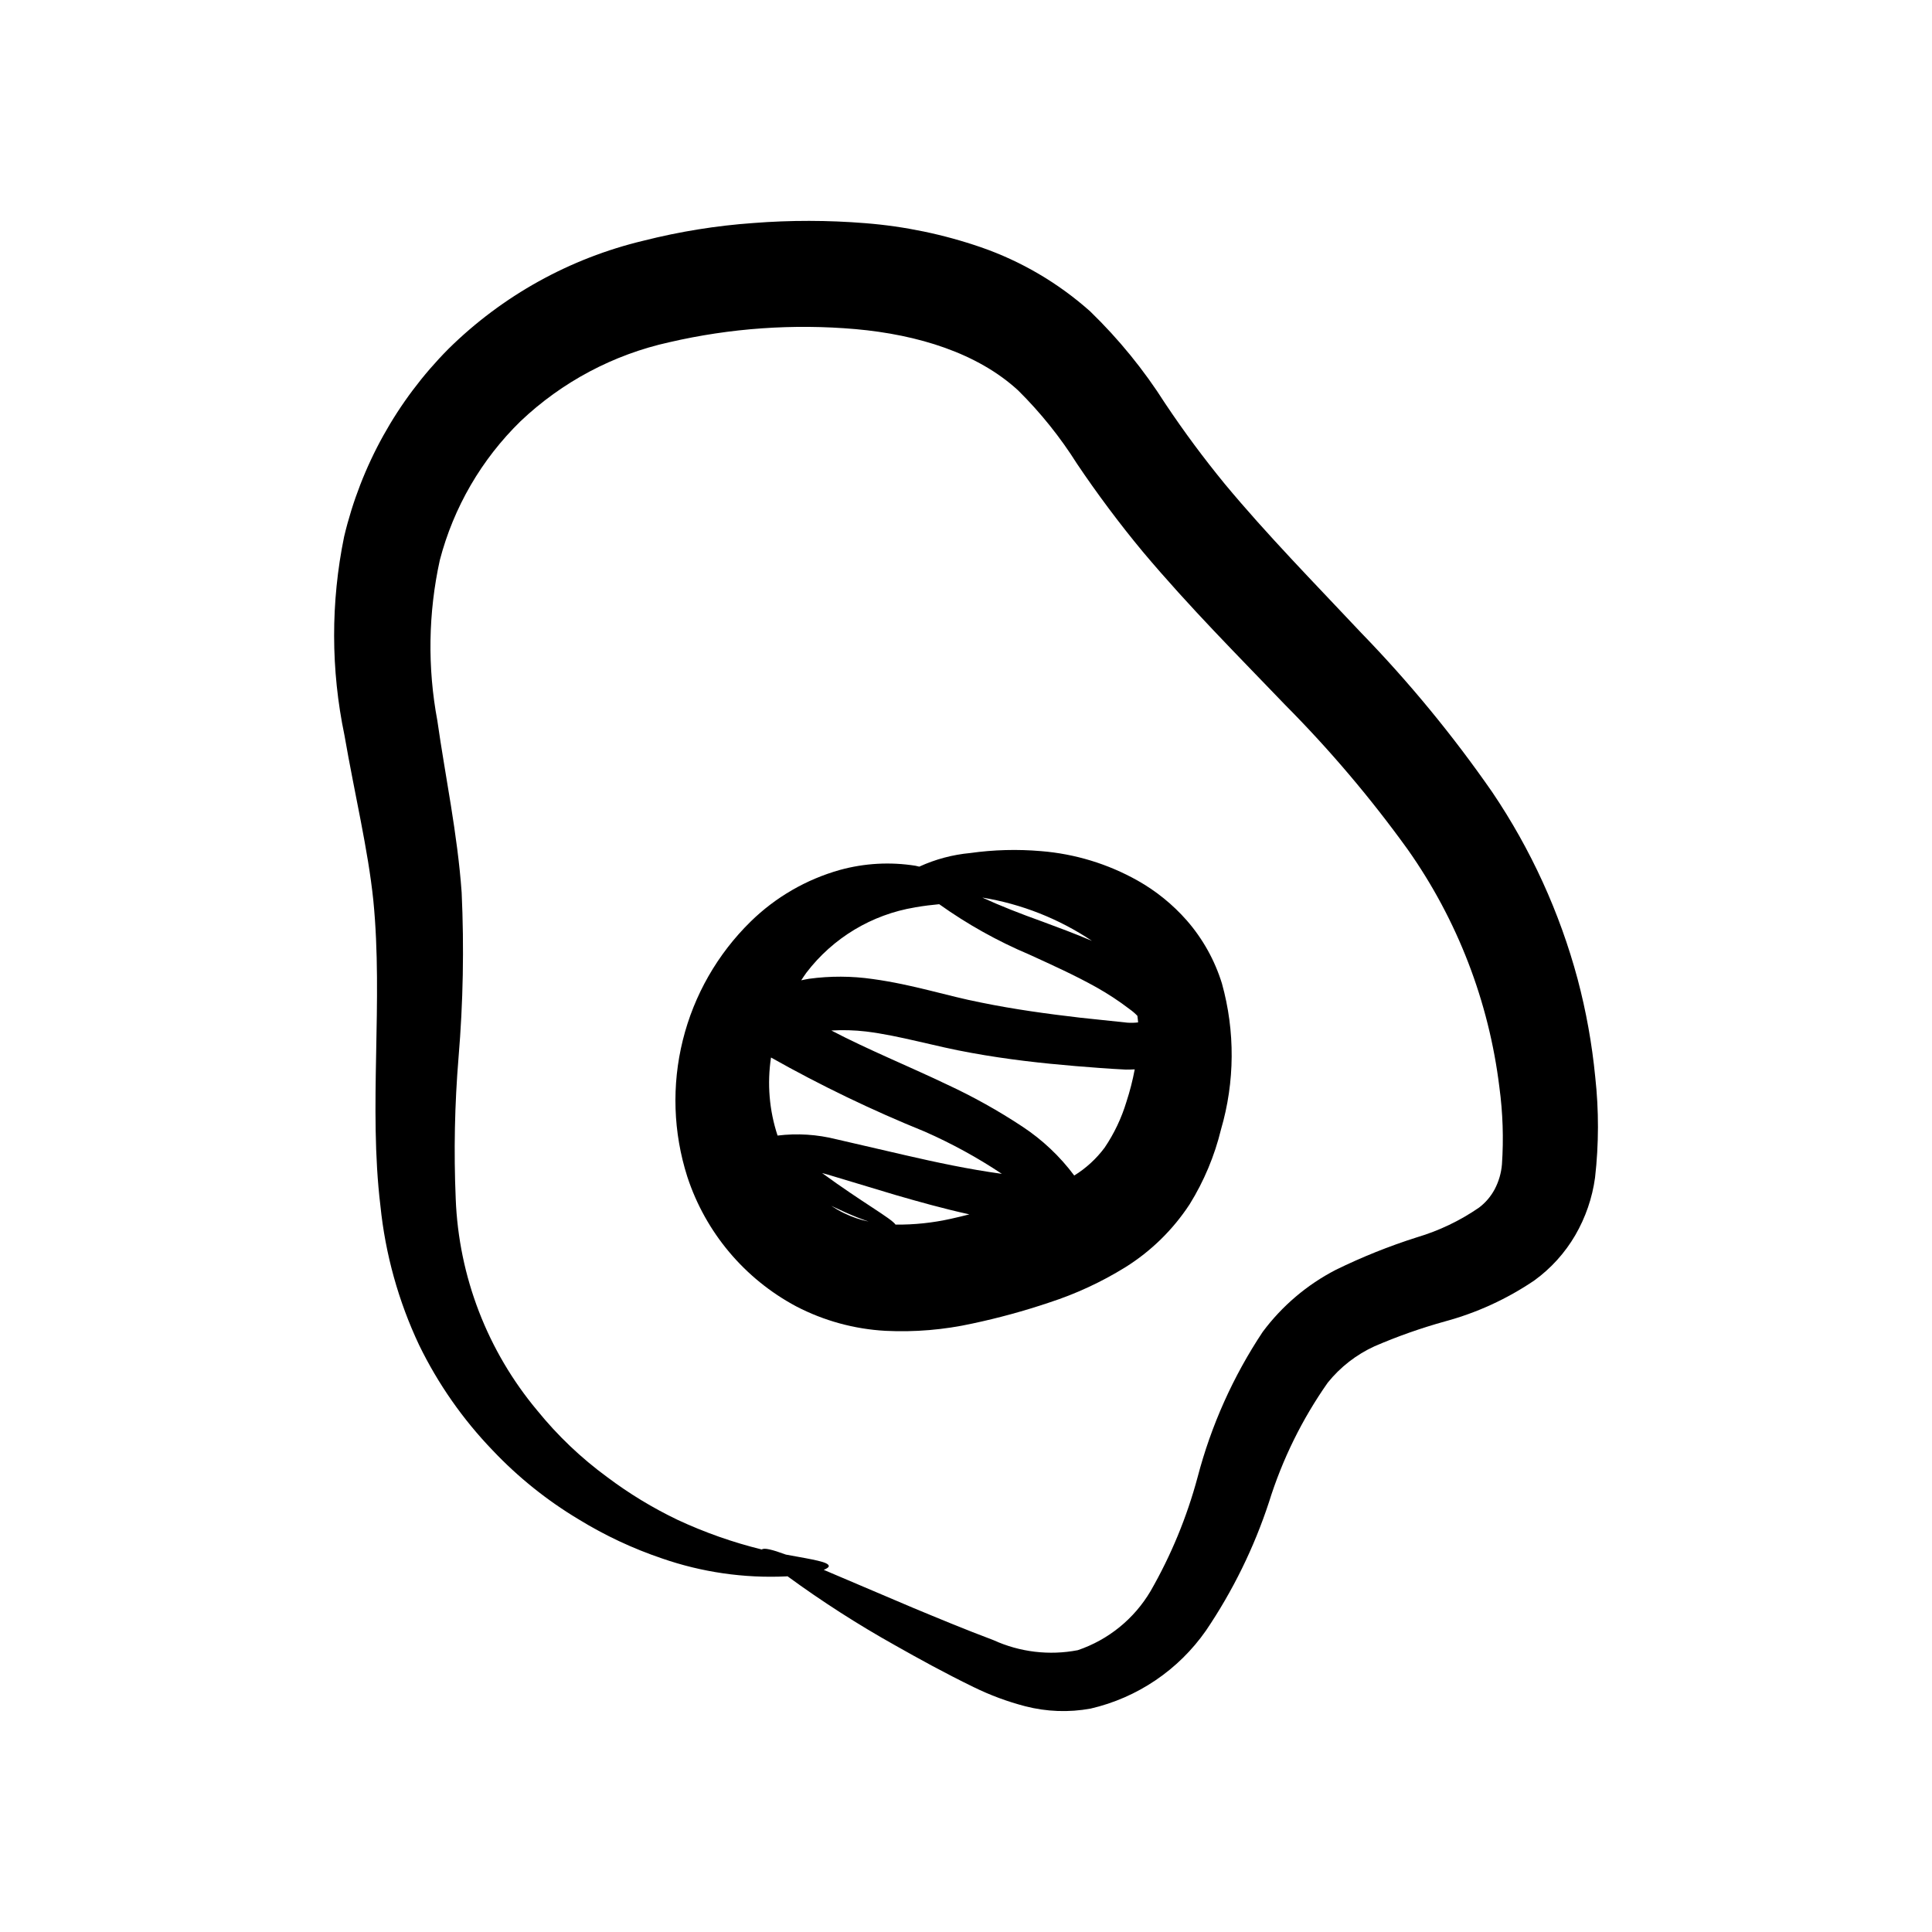
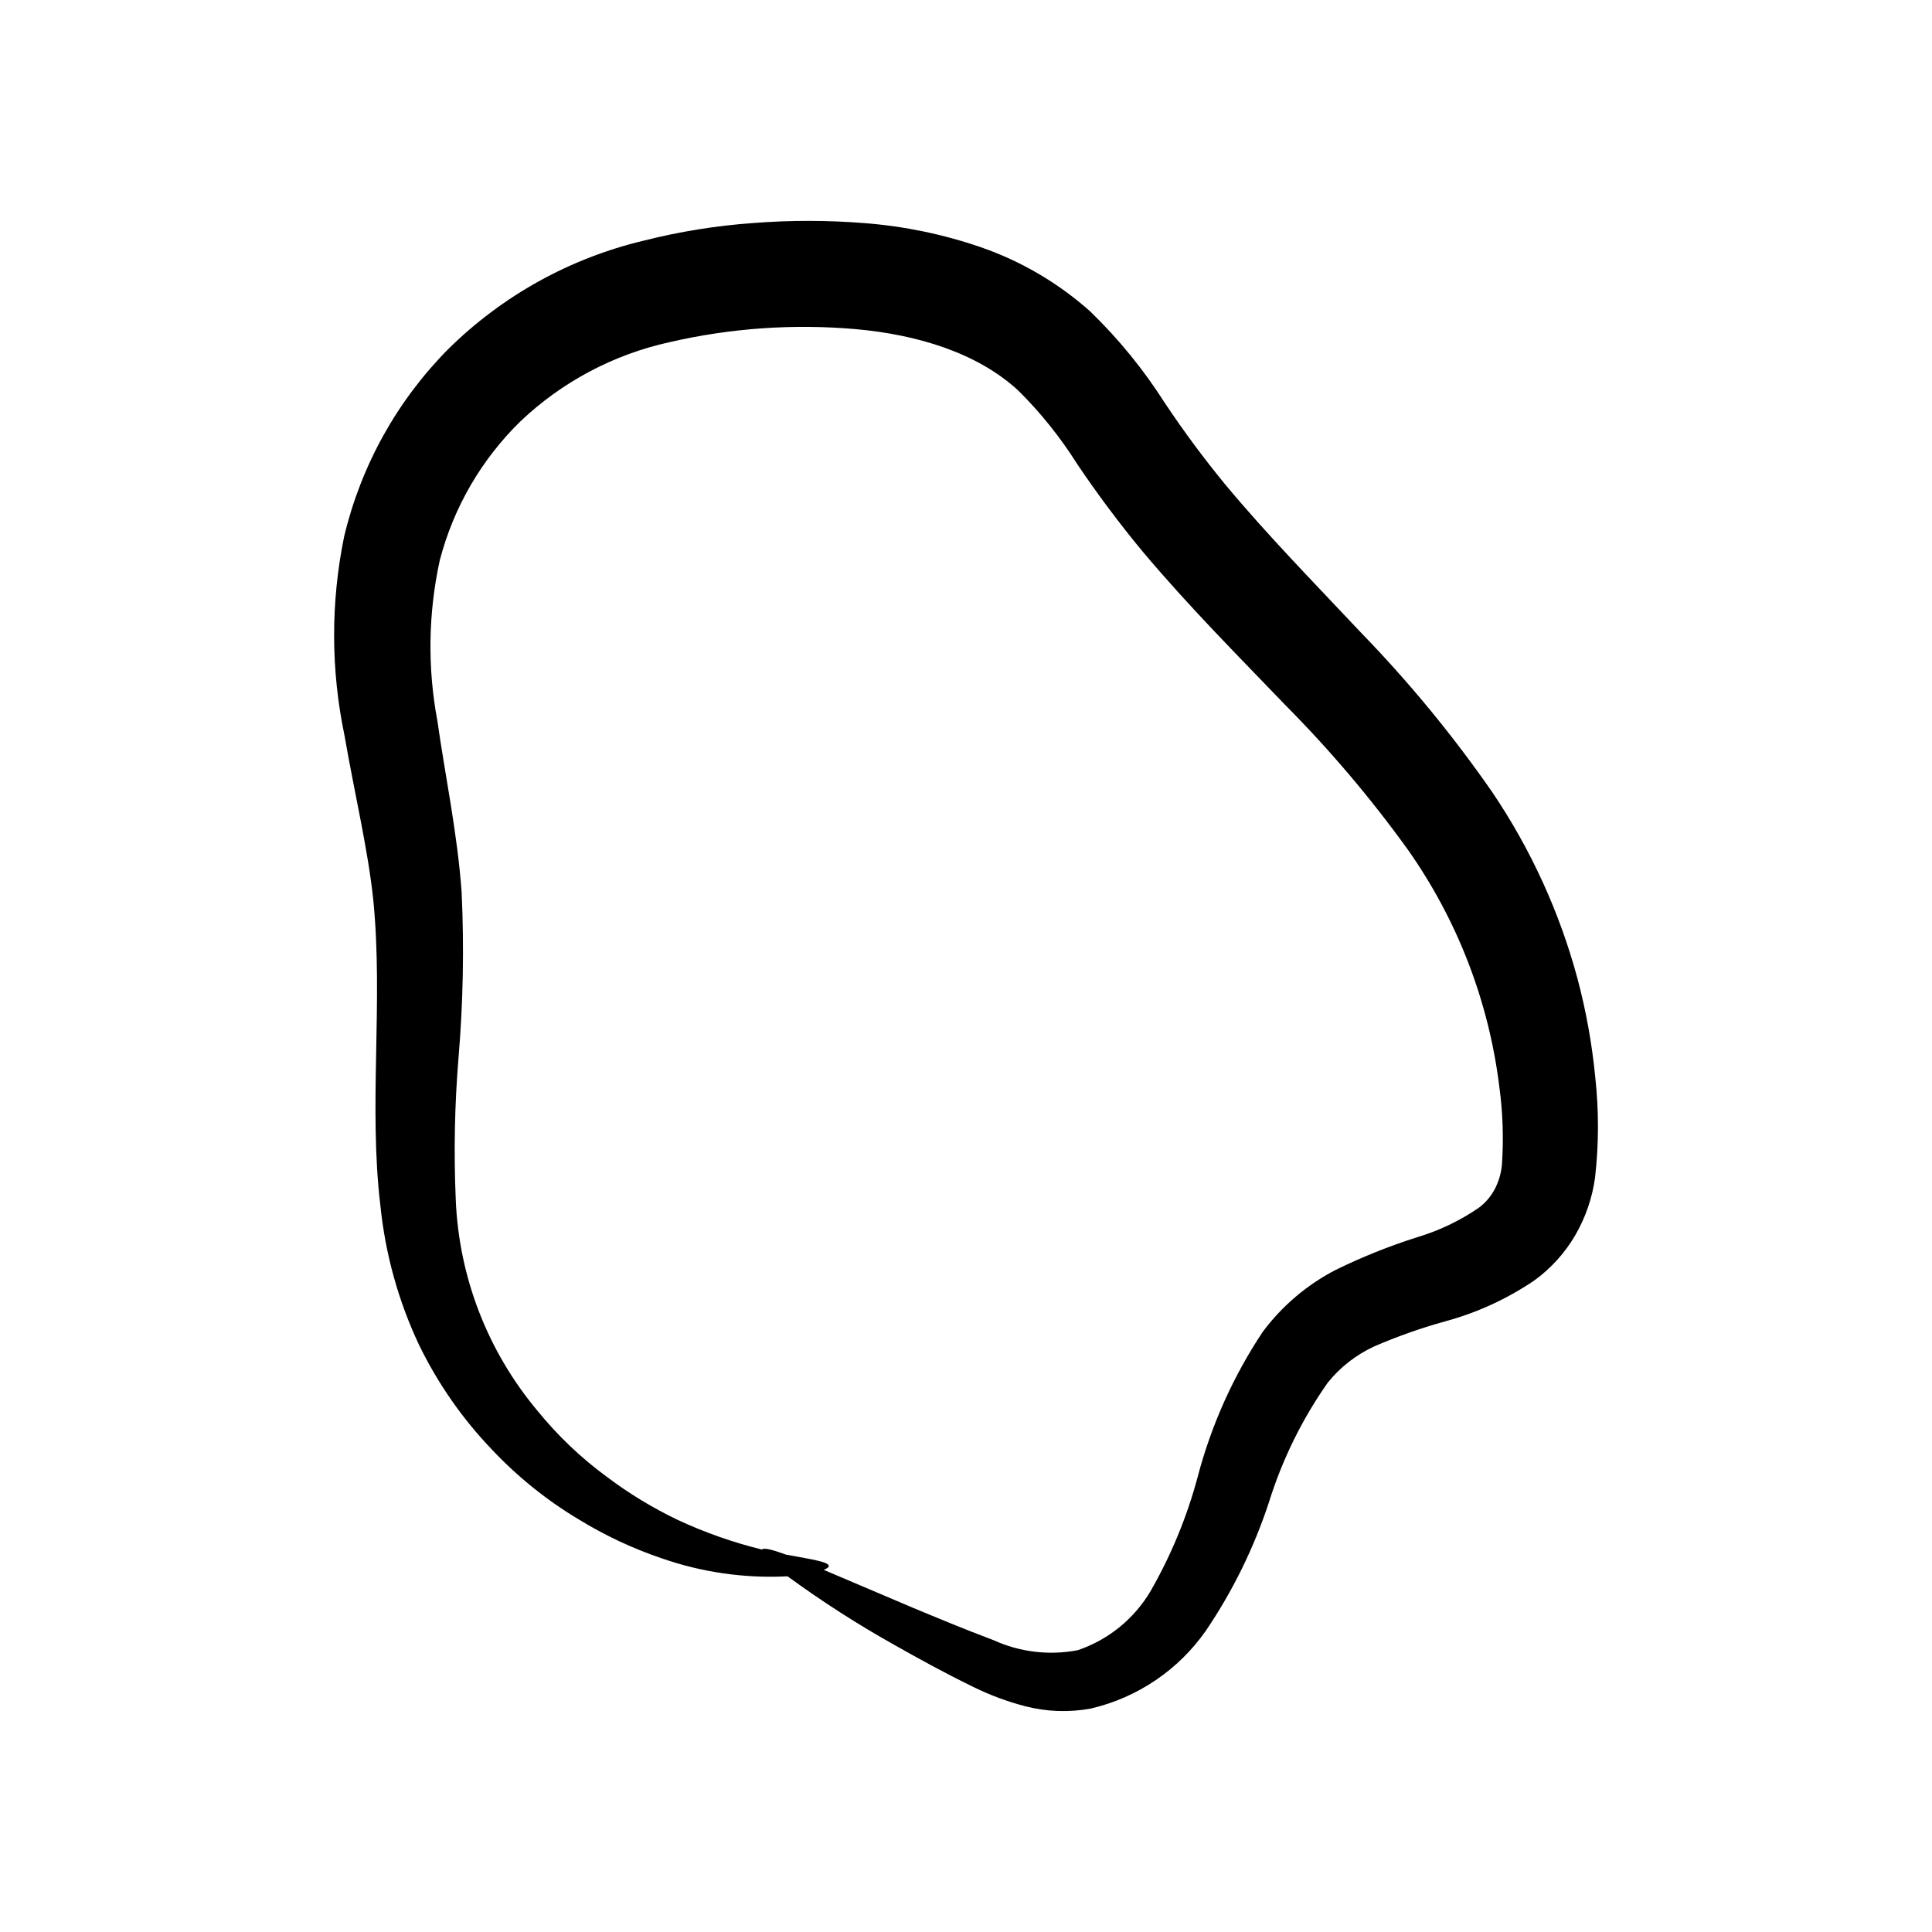
<svg xmlns="http://www.w3.org/2000/svg" fill="#000000" width="800px" height="800px" version="1.1" viewBox="144 144 512 512">
  <g>
    <path d="m566.75 429.38c-0.852-8.758-2.414-17.434-4.672-25.938-4.742-17.648-12.387-34.383-22.621-49.523-10.414-15.008-22.039-29.137-34.762-42.246-12.371-13.164-24.914-25.941-36.145-39.461-5.625-6.887-10.555-13.5-15.785-21.309-5.633-8.875-12.293-17.055-19.84-24.367-8.438-7.527-18.281-13.309-28.965-17.012-9.918-3.418-20.234-5.562-30.695-6.383-9.867-0.793-19.785-0.809-29.656-0.035-9.805 0.695-19.527 2.262-29.055 4.676-19.527 4.656-37.406 14.57-51.699 28.664-13.625 13.727-23.195 30.949-27.66 49.77-3.562 17.363-3.535 35.27 0.086 52.621 2.758 15.906 6.25 30.27 7.648 43.719 2.672 26.945-1.293 54.652 1.883 80.988 1.305 12.805 4.773 25.289 10.266 36.926 5 10.27 11.582 19.684 19.504 27.91 6.727 7.109 14.402 13.262 22.801 18.285 6.945 4.262 14.344 7.727 22.059 10.336 10.562 3.664 21.723 5.277 32.891 4.758 0.129-0.008 0.238-0.023 0.367-0.031 9.145 6.688 18.688 12.812 28.582 18.34 6.156 3.481 12.816 7.164 20.738 11.031v-0.004c4.371 2.148 8.949 3.848 13.664 5.074 5.66 1.465 11.57 1.68 17.324 0.629 12.402-2.871 23.301-10.238 30.586-20.676 7.117-10.516 12.734-21.969 16.695-34.031 3.519-11.305 8.777-21.992 15.582-31.68 3.328-4.133 7.574-7.434 12.398-9.637 6.066-2.621 12.301-4.82 18.664-6.586 8.441-2.281 16.441-5.949 23.676-10.855 4.414-3.199 8.109-7.285 10.855-11.996 2.723-4.695 4.504-9.875 5.238-15.25 1.012-8.871 1.027-17.828 0.047-26.707zm-24.719 23.199c-0.191 2.301-0.848 4.539-1.922 6.582-1.02 1.914-2.445 3.582-4.176 4.883-5.039 3.469-10.59 6.121-16.453 7.859-7.371 2.34-14.555 5.223-21.496 8.625-7.613 3.934-14.227 9.551-19.344 16.418-7.844 11.801-13.68 24.82-17.266 38.527-2.836 10.559-7.023 20.707-12.465 30.188-4.348 7.359-11.195 12.918-19.293 15.656-7.551 1.457-15.363 0.52-22.359-2.672-7.57-2.84-14.805-5.863-21.105-8.477-9.621-4.055-17.594-7.508-23.852-10.141 0.887-0.355 1.355-0.711 1.336-1.012-0.055-1.07-3.945-1.684-10.953-2.957-0.137-0.023-0.293-0.055-0.43-0.082-3.684-1.355-5.809-1.852-6.356-1.344h-0.004c-7.691-1.887-15.184-4.527-22.359-7.875-6.566-3.148-12.801-6.934-18.617-11.305-6.91-5.059-13.133-10.984-18.523-17.633-13.227-15.793-20.832-35.531-21.625-56.117-0.531-12.516-0.281-25.055 0.754-37.539 1.215-14.512 1.488-29.082 0.82-43.629-1.113-15.645-4.344-30.777-6.441-45.551-2.641-14.086-2.418-28.559 0.656-42.555 3.648-13.977 11.039-26.691 21.375-36.785 11-10.445 24.641-17.691 39.453-20.953 16.176-3.746 32.844-4.914 49.383-3.469 16.473 1.477 32.281 6.324 43.074 16.266l0.004 0.004c5.906 5.852 11.129 12.363 15.562 19.398 5.18 7.715 11.355 16.004 17.457 23.336 12.422 14.773 25.48 27.816 37.672 40.535h-0.004c11.828 11.902 22.695 24.719 32.508 38.332 13.184 18.676 21.535 40.328 24.309 63.02 0.918 6.781 1.145 13.637 0.68 20.465z" />
-     <path d="m458.52 387.94c-3.731-4.25-8.152-7.832-13.082-10.602-7.856-4.406-16.566-7.059-25.539-7.781-6.262-0.539-12.562-0.371-18.785 0.504-4.668 0.434-9.234 1.652-13.5 3.606-0.34-0.074-0.629-0.164-0.984-0.23-6.691-1.07-13.531-0.691-20.062 1.109-8.898 2.504-17.023 7.203-23.625 13.668-8.793 8.609-15.023 19.492-17.988 31.434-2.969 11.941-2.555 24.473 1.188 36.195 4.828 14.746 15.164 27.051 28.852 34.355 7.348 3.824 15.43 6.035 23.703 6.488 7.711 0.375 15.441-0.273 22.98-1.93 6.898-1.465 13.703-3.324 20.383-5.574 7.059-2.289 13.816-5.422 20.129-9.324 6.844-4.269 12.672-9.98 17.09-16.73 3.797-6.129 6.598-12.82 8.301-19.824 3.684-12.613 3.769-26.008 0.246-38.668-1.902-6.152-5.07-11.844-9.305-16.695zm-25.152 5.394c-4.562-1.934-8.941-3.551-13.008-5.059-6.004-2.148-11.355-4.258-16.039-6.41h-0.004c10.395 1.699 20.301 5.613 29.051 11.469zm-46.898-8.871c2.414-0.422 4.547-0.66 6.434-0.84v0.004c7.441 5.309 15.445 9.781 23.867 13.34 5.777 2.652 11.898 5.379 17.902 8.742h-0.004c3.023 1.699 5.918 3.606 8.672 5.715 0.746 0.527 1.445 1.121 2.078 1.781 0.07 0.578 0.148 1.148 0.191 1.742h0.004c-0.941 0.113-1.895 0.137-2.84 0.07-4.062-0.43-8.211-0.867-12.441-1.312-8.609-0.996-17.449-2.203-26.344-4.019-8.789-1.691-17.98-4.762-28.711-6.234-5.598-0.809-11.281-0.828-16.887-0.066-0.684 0.098-1.371 0.273-2.059 0.402 0.461-0.672 0.891-1.395 1.379-2.027 7.035-9.215 17.32-15.398 28.758-17.293zm-36.406 60.473c-2.199-6.664-2.793-13.75-1.738-20.684 13.137 7.406 26.734 13.961 40.711 19.625 7.133 3.137 13.98 6.883 20.465 11.203-8.887-1.223-17.438-3.059-25.445-4.902-6.5-1.504-12.637-2.926-18.418-4.262v0.004c-5.086-1.289-10.367-1.621-15.574-0.984zm14.188 18.605c2.562 1.223 4.973 2.309 7.012 3.113 1.082 0.422 2.055 0.77 2.973 1.09v-0.004c-2.277-0.469-4.488-1.227-6.578-2.25-1.176-0.578-2.312-1.23-3.406-1.953zm17.082 4.992c-1.18-1.695-8.629-5.746-19.473-13.664 0.48 0.137 0.934 0.238 1.426 0.387 5.641 1.699 11.645 3.504 18.012 5.422 6.094 1.766 12.625 3.606 19.59 5.141-1.645 0.402-3.32 0.848-4.898 1.176h-0.004c-4.809 1.074-9.727 1.59-14.652 1.539zm55.418-20.402-0.004-0.004c-2.195 2.953-4.934 5.465-8.062 7.402-3.789-5.082-8.434-9.469-13.727-12.961-6.398-4.231-13.109-7.973-20.07-11.199-10.164-4.859-20.75-9.137-30.578-14.277l0.004 0.004c3.062-0.18 6.137-0.094 9.188 0.262 8.918 1.082 18.234 3.957 27.906 5.664 9.539 1.746 18.801 2.762 27.652 3.504 4.562 0.363 8.457 0.688 13.281 0.926 0.777 0.004 1.57-0.016 2.379-0.059h-0.004c-0.547 2.926-1.289 5.812-2.215 8.645-1.301 4.297-3.238 8.371-5.754 12.09z" />
  </g>
</svg>